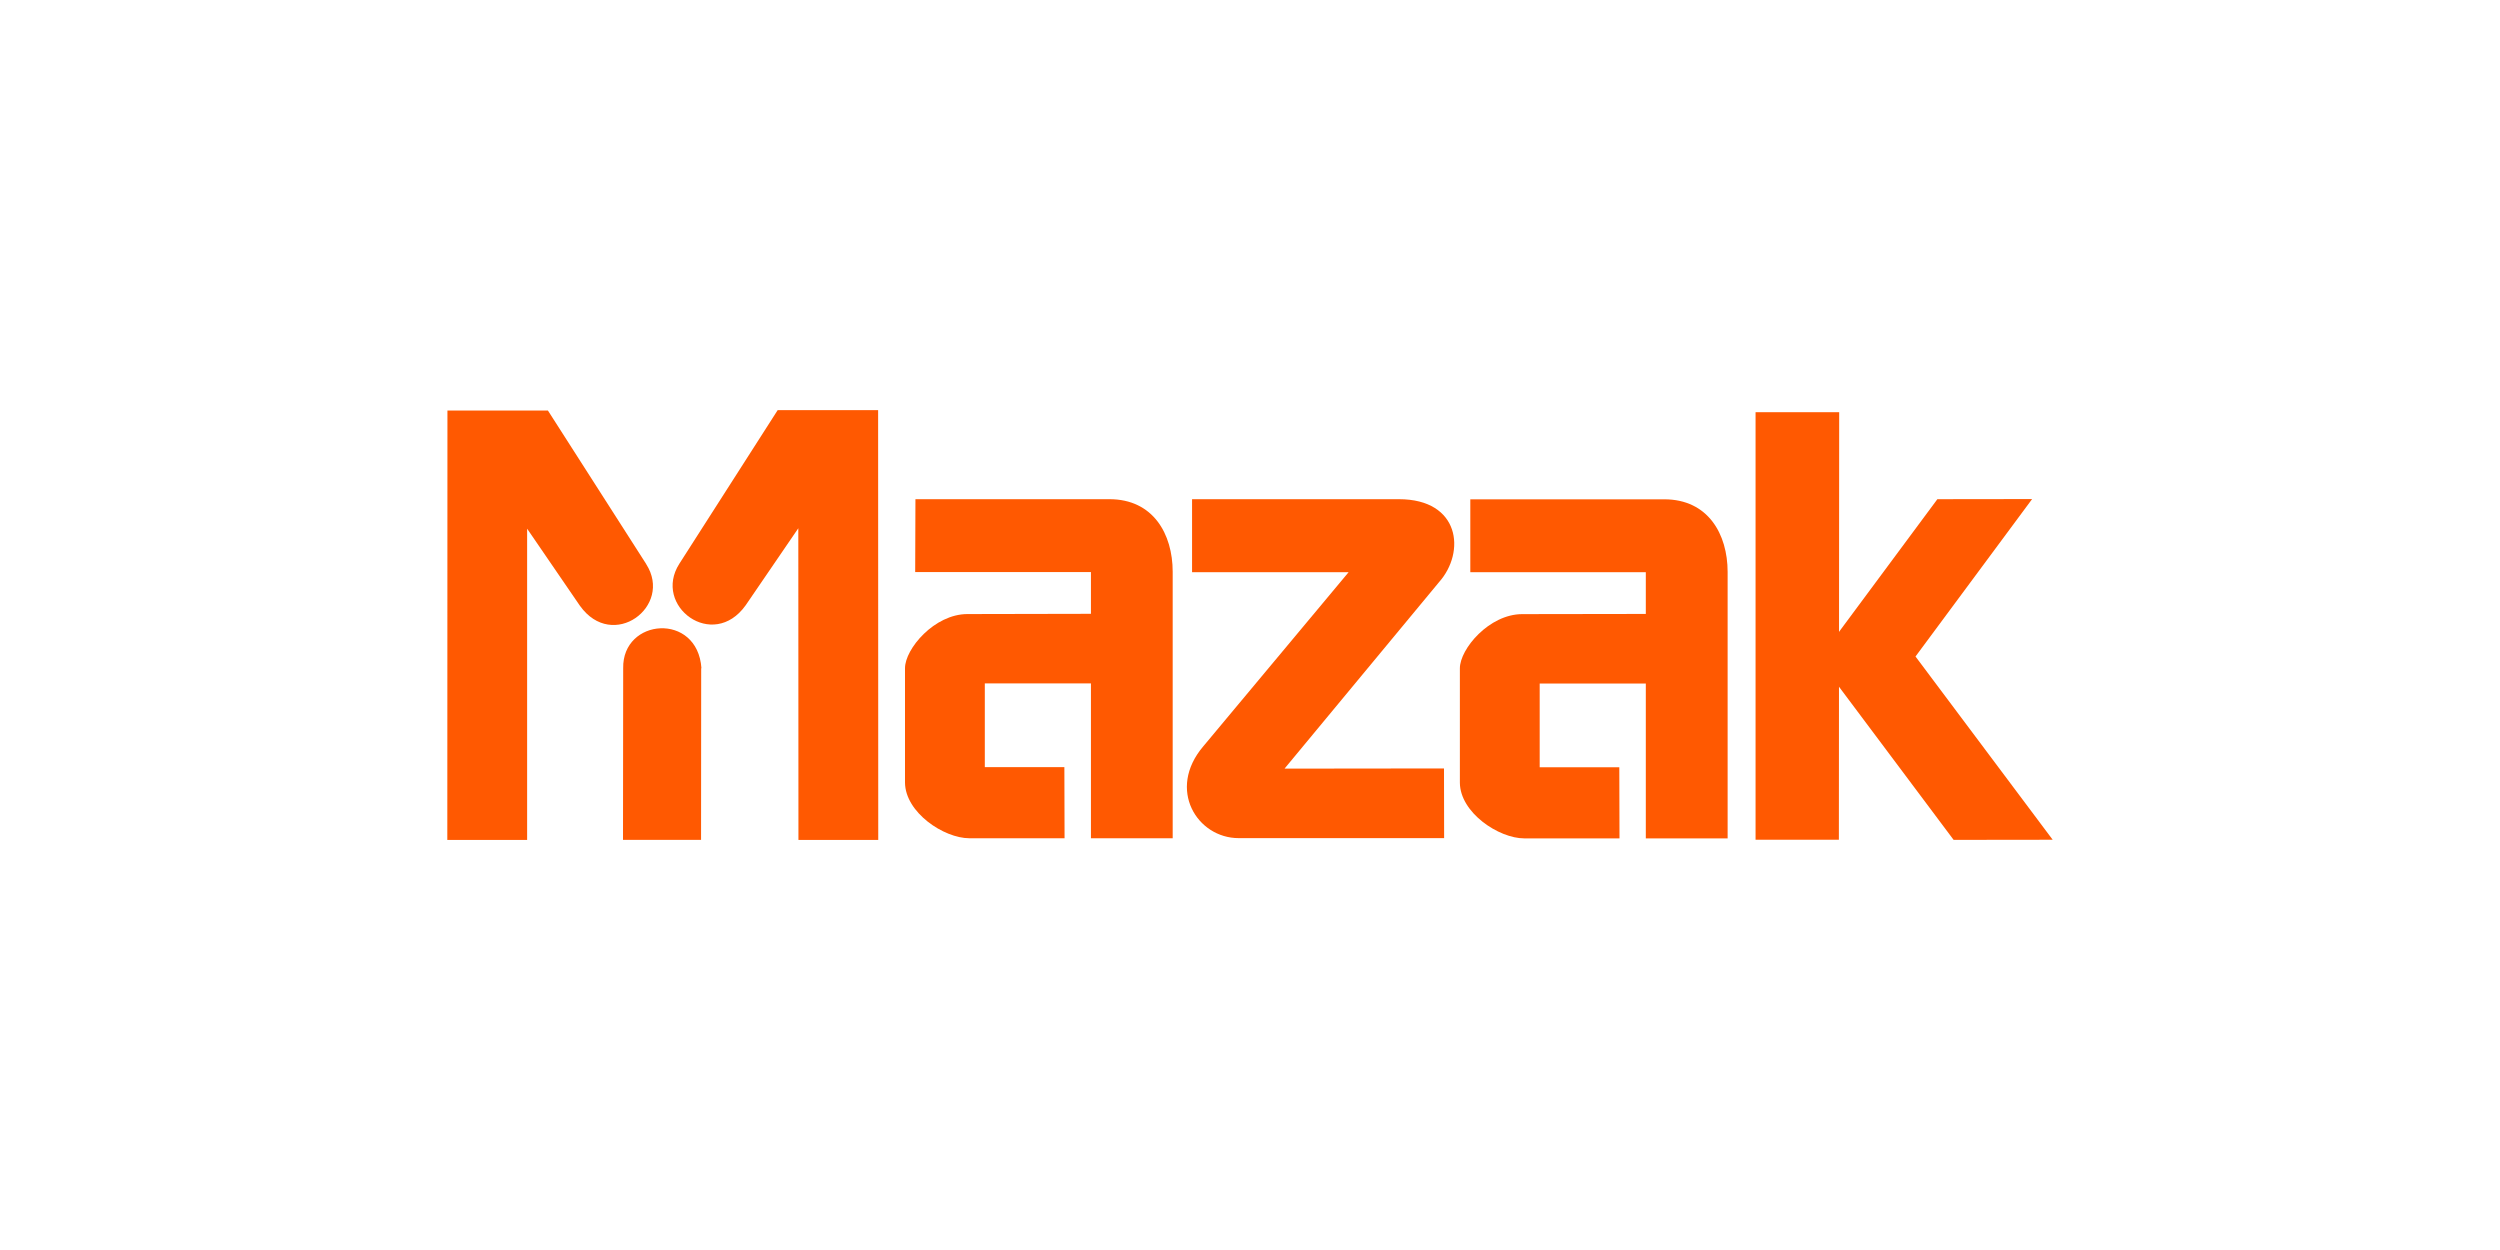
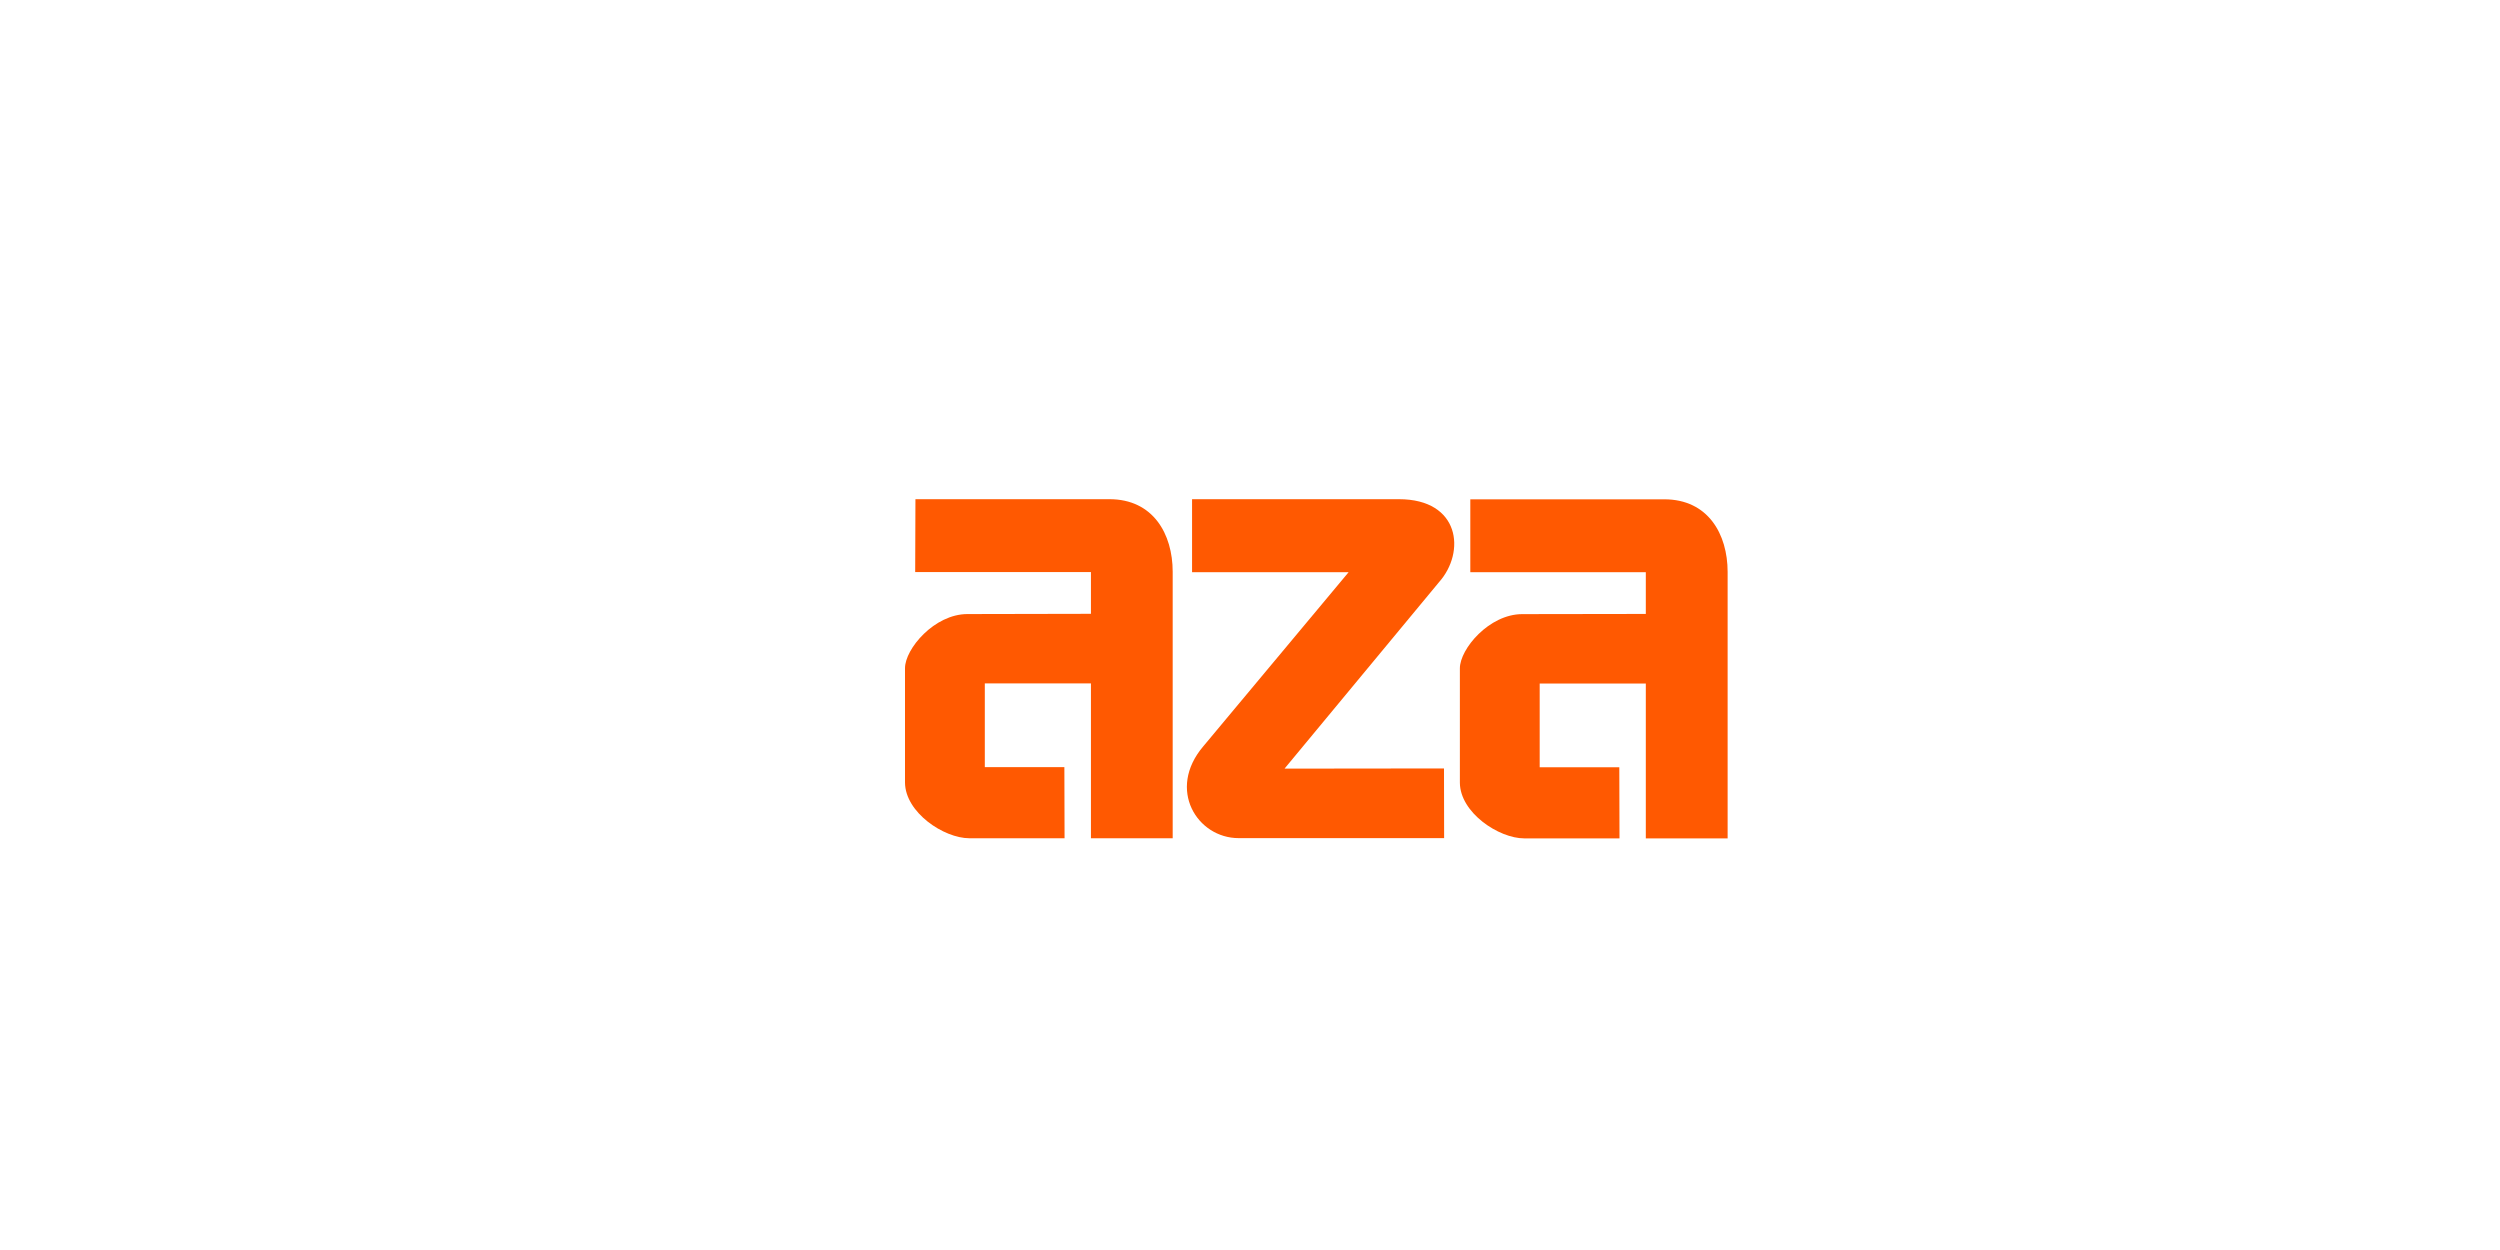
<svg xmlns="http://www.w3.org/2000/svg" id="Layer_1" version="1.1" viewBox="0 0 400 200">
  <defs>
    <style>
      .st0 {
        fill: #ff5901;
      }
    </style>
  </defs>
  <g>
-     <path class="st0" d="M103.4,90.26l-15.73-24.57h-16.08l-.02,68.7h12.77v-49.8s8.44,12.32,8.44,12.32c5.24,7.36,14.95.12,10.61-6.65Z" />
-     <path class="st0" d="M140.51,65.62h-16.08l-15.73,24.57c-4.33,6.77,5.37,14.01,10.61,6.65l8.42-12.32.02,49.87h12.77l-.02-68.77Z" />
-     <path class="st0" d="M99.71,106.92l-.03,27.46h12.49l.02-27.46h.04c-.62-9.01-12.68-8.04-12.52,0Z" />
-   </g>
+     </g>
  <path class="st0" d="M155.09,134.12h15.24l-.03-11.38h-12.73v-13.4h16.98v24.78h13.08v-42.63c0-6.06-3.13-11.62-10.12-11.62h-31.04l-.04,11.66h28.12v6.68l-19.76.04c-5.29,0-9.99,5.57-9.99,8.66v18.3c.04,4.8,6.23,8.91,10.3,8.91Z" />
  <path class="st0" d="M243.88,134.14h15.24l-.03-11.38h-12.74v-13.4h16.98v24.78h13.09v-42.63c0-6.05-3.13-11.62-10.13-11.62h-31.04v11.66h28.08v6.68l-19.77.03c-5.29,0-9.98,5.57-9.98,8.67v18.3c.03,4.8,6.23,8.91,10.3,8.91Z" />
  <path class="st0" d="M205.55,122.95l24.69-29.8c4.3-4.83,3.36-13.28-6.42-13.28h-33.09v11.68h25.05l-23.27,27.88h0c-5.85,6.9-.94,14.67,5.67,14.67h32.88l-.02-11.15-25.49.03Z" />
  <g>
-     <polygon class="st0" points="280.89 65.95 280.89 134.36 294.22 134.36 294.27 65.95 280.89 65.95" />
-     <polyline class="st0" points="290.64 105.07 312.58 134.38 328.43 134.36 306.48 105.04 325.14 79.85 309.98 79.87 294.04 101.37" />
-   </g>
+     </g>
</svg>